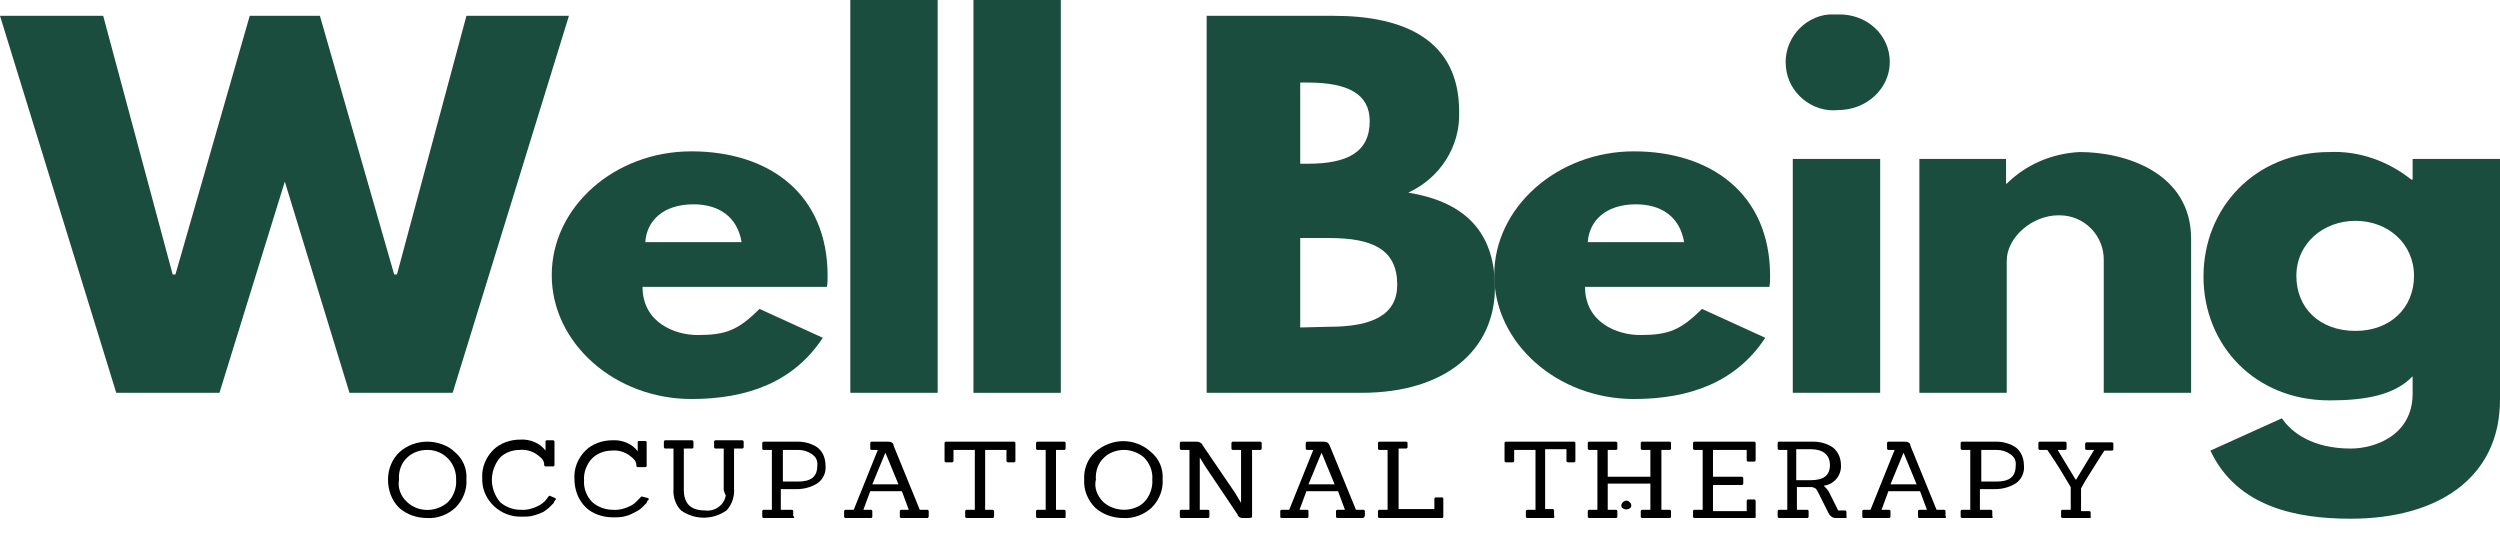
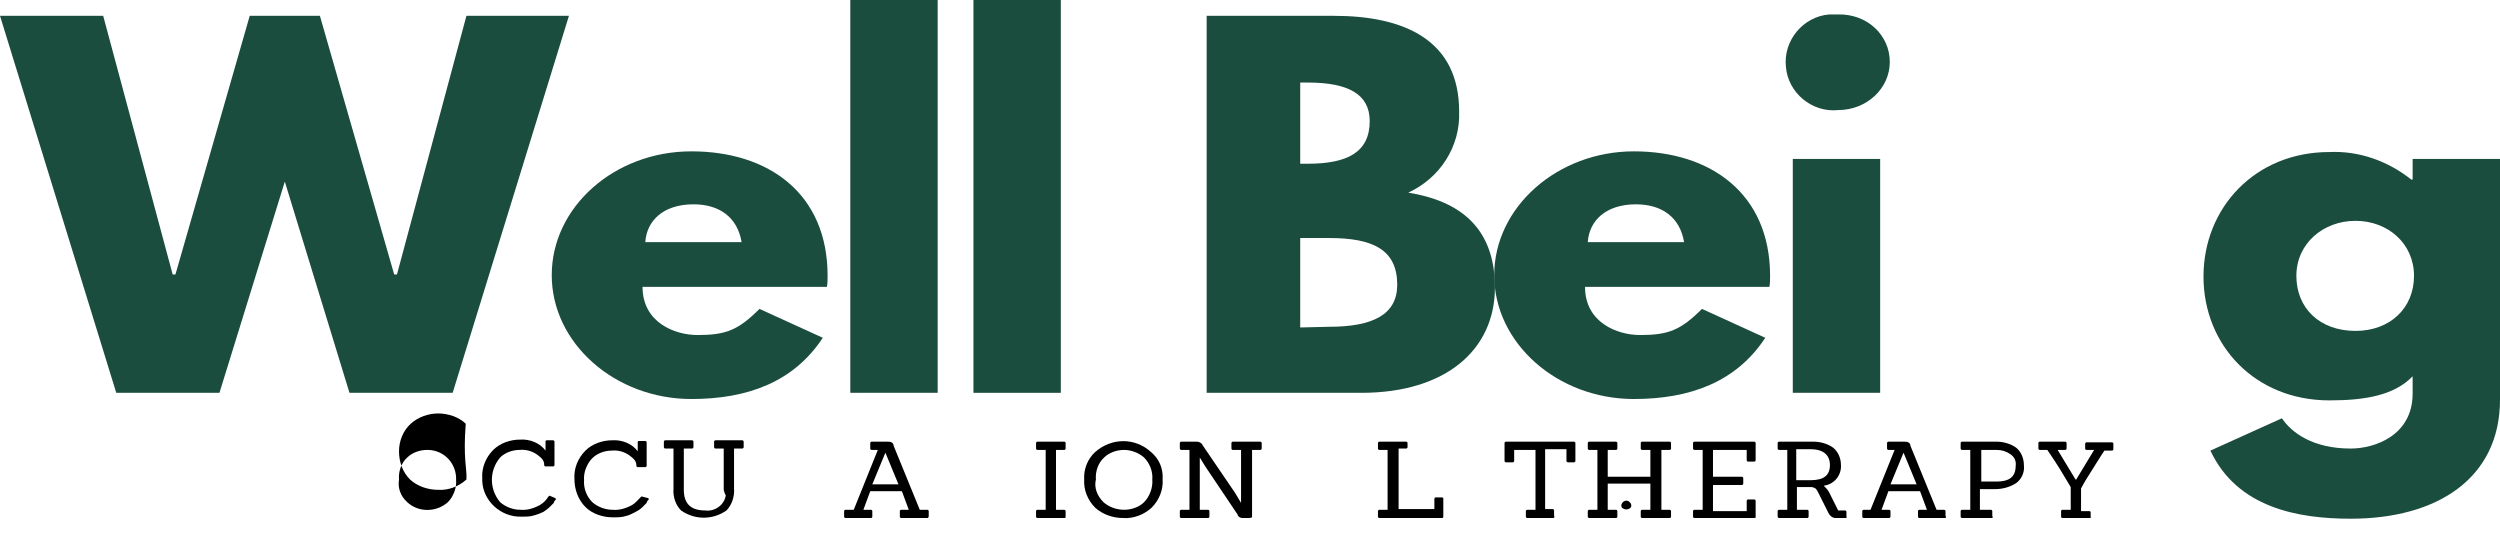
<svg xmlns="http://www.w3.org/2000/svg" version="1.1" id="Layer_1" x="0px" y="0px" viewBox="0 0 363.4 78.3" style="enable-background:new 0 0 363.4 78.3;" xml:space="preserve">
  <style type="text/css">
	.st0{fill:#1B4D3E;}
</style>
  <path class="st0" d="M41.4,26.4l-9.5,30.7h-15L0,2.3h15l10.1,37.6h0.4L36.3,2.3h10.2l10.8,37.6h0.4L67.8,2.3h14.9L65.8,57.1h-15  L41.4,26.4z" />
  <path class="st0" d="M93.4,41.7c0,5.2,4.7,7,8,7c4.1,0,5.9-0.7,9-3.8l9.2,4.2c-4.2,6.4-10.9,8.9-19.1,8.9c-11.1,0-20.3-8.1-20.3-18  s9.1-18,20.3-18s19.8,6.1,19.8,18.1c0,0.5,0,1.1-0.1,1.6L93.4,41.7z M107.8,35.2c-0.6-3.6-3.2-5.5-7-5.5c-4.4,0-6.8,2.4-7,5.5H107.8  z" />
  <path class="st0" d="M123.6,0h12.7v57.1h-12.7C123.6,57.1,123.6,0,123.6,0z" />
  <path class="st0" d="M141.5,0h12.7v57.1h-12.7V0z" />
  <path class="st0" d="M193.9,2.3c10.2,0,18.2,3.5,18.2,13.9c0.2,5.1-2.8,9.7-7.4,11.8c7.4,1.2,12.6,5,12.6,13.8  c0,9-7.1,15.3-19.4,15.3h-22.5V2.3H193.9z M190.1,23.8c5.8,0,9-1.7,9-6.2c0-3.9-3.1-5.6-9-5.6H189v11.8H190.1z M193.2,47.5  c6.4,0,9.9-1.8,9.9-6.1c0-5.1-3.5-6.8-9.9-6.8H189v13L193.2,47.5z" />
  <path class="st0" d="M230.4,41.7c0,5.2,4.7,7,8,7c4.1,0,5.9-0.7,9-3.8l9.2,4.2c-4.2,6.4-10.9,8.9-19.1,8.9c-11.1,0-20.3-8.1-20.3-18  s9.2-18,20.3-18s19.8,6.1,19.8,18.1c0,0.5,0,1.1-0.1,1.6L230.4,41.7z M244.8,35.2c-0.6-3.6-3.2-5.5-7-5.5c-4.4,0-6.8,2.4-7,5.5  H244.8z" />
  <path class="st0" d="M274.7,9c0,3.9-3.4,7-7.5,7c-3.8,0.4-7.3-2.5-7.6-6.3c-0.4-3.8,2.5-7.3,6.3-7.6c0.4,0,0.9,0,1.3,0  C271.4,2,274.7,5.1,274.7,9z M260.6,57.1h12.7v-34h-12.7V57.1z" />
-   <path class="st0" d="M278.9,23.1h12.7v3.6h0.1c2.8-2.8,6.6-4.4,10.6-4.6c6.8,0,16.2,3.1,16.2,12.6v22.4h-12.7V37.9  c0.1-3.6-2.8-6.6-6.4-6.6c-0.1,0-0.2,0-0.2,0c-3.8,0-7.5,3.2-7.5,6.6v19.2H279v-34H278.9z" />
  <path class="st0" d="M331.7,60.8c1.4,2.1,4.5,4.4,10,4.4c3.5,0,9-1.9,9-8v-2.5c-2.7,2.8-7,3.5-12.1,3.5c-10.8,0-18.3-8-18.3-18  s7.5-18.1,18.3-18.1c4.3-0.2,8.5,1.3,11.9,4h0.2v-3h12.7v35c0,11.4-9.1,17.3-21.7,17.3c-7.7,0-16.5-1.6-20.4-9.9L331.7,60.8z   M342.4,48.1c5,0,8.5-3.3,8.5-8s-3.8-8-8.5-8s-8.6,3.3-8.6,8S337.2,48.1,342.4,48.1L342.4,48.1z" />
  <g>
-     <path d="M67.8,69.7c0.1,1.5-0.5,3-1.6,4.1c-1.1,1-2.6,1.6-4.1,1.5c-1.5,0-3-0.5-4.1-1.5c-1.1-1.1-1.6-2.6-1.6-4.1   c0-1.5,0.6-3,1.7-4s2.6-1.5,4-1.5c1.4,0,3,0.5,4,1.5C67.3,66.7,67.9,68.1,67.8,69.7z M59.2,73c1.6,1.5,4.2,1.5,5.9,0   c0.8-0.8,1.3-2.1,1.2-3.2c0.1-2.3-1.6-4.3-4-4.4c-0.1,0-0.1,0-0.2,0c-1.1,0-2.2,0.4-2.9,1.1c-0.9,0.8-1.3,2.1-1.2,3.2   C57.8,70.9,58.2,72.1,59.2,73z" />
+     <path d="M67.8,69.7c-1.1,1-2.6,1.6-4.1,1.5c-1.5,0-3-0.5-4.1-1.5c-1.1-1.1-1.6-2.6-1.6-4.1   c0-1.5,0.6-3,1.7-4s2.6-1.5,4-1.5c1.4,0,3,0.5,4,1.5C67.3,66.7,67.9,68.1,67.8,69.7z M59.2,73c1.6,1.5,4.2,1.5,5.9,0   c0.8-0.8,1.3-2.1,1.2-3.2c0.1-2.3-1.6-4.3-4-4.4c-0.1,0-0.1,0-0.2,0c-1.1,0-2.2,0.4-2.9,1.1c-0.9,0.8-1.3,2.1-1.2,3.2   C57.8,70.9,58.2,72.1,59.2,73z" />
    <path d="M80.7,72.4l0.1,0.1c0,0.1,0,0.2-0.1,0.2c-0.1,0.1-0.2,0.3-0.2,0.4c-0.2,0.2-0.4,0.4-0.6,0.6c-0.3,0.3-0.6,0.5-0.9,0.7   c-0.4,0.2-0.9,0.4-1.3,0.5c-0.6,0.2-1.2,0.2-1.9,0.2c-3,0.1-5.6-2.3-5.7-5.2c0-0.1,0-0.3,0-0.4c-0.1-1.5,0.5-3,1.6-4.1   c1-1,2.5-1.5,3.9-1.5c1.4-0.1,2.9,0.5,3.7,1.6v-1.3c0-0.1,0-0.2,0.2-0.2h0.9c0.1,0,0.2,0.1,0.2,0.2v3.4c0,0.1-0.1,0.2-0.2,0.2   c0,0,0,0-0.1,0h-1c-0.1,0-0.2-0.1-0.2-0.2l0,0v-0.1c0-0.5-0.3-0.9-1-1.4s-1.6-0.8-2.6-0.7c-1,0-2.1,0.4-2.8,1.1   c-1.6,1.9-1.6,4.6,0,6.5c0.8,0.7,1.9,1.1,2.9,1.1c1,0.1,2-0.2,2.9-0.7c0.5-0.3,0.9-0.7,1.2-1.2c0.1-0.1,0.2-0.2,0.3-0.1L80.7,72.4z   " />
    <path d="M94.2,72.4l0.1,0.1c0,0.1,0,0.2-0.1,0.2c-0.1,0.1-0.2,0.3-0.2,0.4c-0.2,0.2-0.4,0.4-0.6,0.6c-0.3,0.3-0.6,0.5-1,0.7   S91.5,74.9,91,75c-0.6,0.2-1.2,0.2-1.9,0.2c-1.5,0-3-0.5-4-1.5c-1.1-1.1-1.6-2.6-1.6-4.1c-0.1-1.5,0.5-3,1.6-4.1   c1-1,2.5-1.5,3.9-1.5c1.4-0.1,2.9,0.5,3.7,1.6v-1.3c0-0.1,0-0.2,0.2-0.2h0.9c0.1,0,0.2,0.1,0.2,0.2v3.4c0,0.1-0.1,0.2-0.2,0.2   c0,0,0,0-0.1,0h-1c-0.1,0-0.2-0.1-0.2-0.2l0,0v-0.1c0-0.5-0.3-0.9-1-1.4s-1.6-0.8-2.6-0.7c-1,0-2.1,0.4-2.8,1.1   c-0.8,0.8-1.3,2.1-1.2,3.2c-0.1,1.2,0.4,2.4,1.2,3.2c0.8,0.7,1.9,1.1,2.9,1.1c1,0.1,2-0.2,2.9-0.7c0.5-0.3,0.8-0.7,1.2-1.1   c0.1-0.1,0.2-0.2,0.3-0.1L94.2,72.4z" />
    <path d="M105.2,71.2v-6H104c-0.1,0-0.2-0.1-0.2-0.2v-0.8c0-0.1,0.1-0.2,0.2-0.2h3.9c0.1,0,0.2,0.1,0.2,0.2V65   c0,0.1-0.1,0.2-0.2,0.2h-1.2V71c0.1,1.1-0.3,2.4-1.1,3.2c-2,1.4-4.6,1.4-6.6,0c-0.8-0.8-1.2-2-1.1-3.2v-5.8h-1.2   c-0.1,0-0.2-0.1-0.2-0.2v-0.8c0-0.1,0.1-0.2,0.2-0.2h3.9c0.1,0,0.2,0.1,0.2,0.2V65c0,0.1-0.1,0.2-0.2,0.2h-1.2v6c0,2,1,3,3.1,3   c1.4,0.2,2.8-0.8,3-2.2C105.3,71.7,105.3,71.5,105.2,71.2L105.2,71.2z" />
-     <path d="M115.3,75.3H111c-0.1,0-0.2-0.1-0.2-0.2v-0.8c0-0.1,0.1-0.2,0.2-0.2h1.2v-8.7H111c-0.1,0-0.2-0.1-0.2-0.2v-0.8   c0-0.1,0.1-0.2,0.2-0.2h5c1,0,2.1,0.3,2.9,0.9c0.7,0.6,1.1,1.5,1.1,2.6c0.1,0.9-0.3,1.9-1.1,2.5c-0.9,0.6-2,0.9-3.1,0.9h-2.3v3h1.6   c0.1,0,0.2,0.1,0.2,0.2V75C115.5,75.2,115.5,75.3,115.3,75.3z M113.8,70h2.2c1.9,0,2.8-0.7,2.8-2.3c0.1-0.7-0.2-1.3-0.8-1.7   c-0.6-0.4-1.2-0.6-2-0.6h-2.2V70z" />
    <path d="M134.8,75.3H131c-0.1,0-0.2-0.1-0.2-0.2v-0.8c0-0.1,0.1-0.2,0.2-0.2h1.1l-1-2.7h-4.6l-1,2.7h1.1c0.1,0,0.2,0.1,0.2,0.2v0.8   c0,0.1-0.1,0.2-0.2,0.2h-3.7c-0.1,0-0.2-0.1-0.2-0.2v-0.8c0-0.1,0.1-0.2,0.2-0.2h1.2l3.5-8.7h-0.9c-0.1,0-0.2-0.1-0.2-0.2v-0.8   c0-0.1,0.1-0.2,0.2-0.2h2.3c0.2,0,0.4,0,0.6,0.1s0.3,0.3,0.3,0.5l3.8,9.3h1.1c0.1,0,0.2,0.1,0.2,0.2V75   C135,75.2,134.9,75.3,134.8,75.3z M130.6,70.4l-1.9-4.6l0,0l-1.9,4.6H130.6z" />
-     <path d="M144.3,75.3h-3.8c-0.1,0-0.2-0.1-0.2-0.2v-0.8c0-0.1,0.1-0.2,0.2-0.2h1.2v-8.7h-3.1V67c0,0.1-0.1,0.2-0.2,0.2h-0.9   c-0.1,0-0.2-0.1-0.2-0.2v-2.6c0-0.1,0.1-0.2,0.2-0.2h9.9c0.1,0,0.2,0.1,0.2,0.2V67c0,0.1-0.1,0.2-0.2,0.2h-0.9   c-0.1,0-0.2-0.1-0.2-0.2l0,0v-1.6h-3.1v8.7h1.1c0.1,0,0.2,0.1,0.2,0.2V75C144.5,75.2,144.4,75.3,144.3,75.3z" />
    <path d="M154.7,75.3h-3.9c-0.1,0-0.2-0.1-0.2-0.2v-0.8c0-0.1,0.1-0.2,0.2-0.2h1.2v-8.7h-1.2c-0.1,0-0.2-0.1-0.2-0.2v-0.8   c0-0.1,0.1-0.2,0.2-0.2h3.9c0.1,0,0.2,0.1,0.2,0.2v0.8c0,0.1-0.1,0.2-0.2,0.2h-1.2v8.7h1.2c0.1,0,0.2,0.1,0.2,0.2v0.8   C154.9,75.2,154.9,75.3,154.7,75.3z" />
    <path d="M169,69.7c0.1,1.5-0.5,3-1.6,4.1c-1.1,1-2.6,1.6-4.1,1.5c-1.5,0-3-0.5-4.1-1.5c-1.1-1.1-1.7-2.6-1.6-4.1   c-0.1-1.5,0.5-3,1.6-4c2.4-2.1,5.8-2.1,8.1,0C168.5,66.7,169.1,68.1,169,69.7z M160.4,73c0.8,0.7,1.9,1.1,3,1.1s2.2-0.4,2.9-1.1   c0.8-0.8,1.3-2.1,1.2-3.3c0.1-1.2-0.4-2.4-1.2-3.2c-0.8-0.7-1.9-1.1-2.9-1.1c-1.1,0-2.2,0.4-2.9,1.1c-0.9,0.8-1.3,2.1-1.2,3.2   C159,70.9,159.5,72.1,160.4,73z" />
    <path d="M181.6,75.3h-0.9c-0.2,0-0.3,0-0.5-0.1c-0.1-0.1-0.3-0.2-0.3-0.4l-4.7-7l-0.8-1.3l0,0v7.6h1.2c0.1,0,0.2,0.1,0.2,0.2v0.8   c0,0.1-0.1,0.2-0.2,0.2h-3.9c-0.1,0-0.2-0.1-0.2-0.2v-0.8c0-0.1,0.1-0.2,0.2-0.2h1.2v-8.7h-1.2c-0.1,0-0.2-0.1-0.2-0.2v-0.8   c0-0.1,0.1-0.2,0.2-0.2h2.3c0.3,0,0.7,0.2,0.8,0.5l4.7,6.9l0.9,1.5l0,0v-7.7h-1.2c-0.1,0-0.2-0.1-0.2-0.2v-0.8   c0-0.1,0.1-0.2,0.2-0.2h4c0.1,0,0.2,0.1,0.2,0.2v0.8c0,0.1-0.1,0.2-0.2,0.2H182v9.8C181.9,75.2,181.8,75.3,181.6,75.3z" />
-     <path d="M198.1,75.3h-3.7c-0.1,0-0.2-0.1-0.2-0.2v-0.8c0-0.1,0.1-0.2,0.2-0.2h1.1l-1-2.7h-4.6l-1,2.7h1.1c0.1,0,0.2,0.1,0.2,0.2   v0.8c0,0.1-0.1,0.2-0.2,0.2h-3.7c-0.1,0-0.2-0.1-0.2-0.1l0,0v-0.9c0-0.1,0.1-0.2,0.2-0.2l0,0h1.1l3.5-8.7H190   c-0.1,0-0.2-0.1-0.2-0.2v-0.8c0-0.1,0.1-0.2,0.2-0.2h2.3c0.2,0,0.4,0,0.6,0.1c0.2,0.1,0.3,0.3,0.4,0.5l3.8,9.3h1.1   c0.1,0,0.2,0.1,0.2,0.2V75C198.3,75.2,198.2,75.3,198.1,75.3z M194,70.4l-1.9-4.6l0,0l-1.9,4.6H194z" />
    <path d="M209.6,75.3h-9.1c-0.1,0-0.2-0.1-0.2-0.2v-0.8c0-0.1,0.1-0.2,0.2-0.2h1.2v-8.7h-1.2c-0.1,0-0.2-0.1-0.2-0.2v-0.8   c0-0.1,0.1-0.2,0.2-0.2h3.9c0.1,0,0.2,0.1,0.2,0.2V65c0,0.1-0.1,0.2-0.2,0.2h-1.1V74h5.2v-1.5c0-0.1,0.1-0.2,0.2-0.2h0.9   c0.1,0,0.2,0.1,0.2,0.1l0,0v2.5C209.8,75.2,209.8,75.3,209.6,75.3z" />
    <path d="M225.8,75.3H222c-0.1,0-0.2-0.1-0.2-0.2v-0.8c0-0.1,0.1-0.2,0.2-0.2h1.2v-8.7h-3.1V67c0,0.1-0.1,0.2-0.2,0.2c0,0,0,0-0.1,0   h-0.9c-0.1,0-0.2-0.1-0.2-0.2v-2.6c0-0.1,0.1-0.2,0.2-0.2h9.9c0.1,0,0.2,0.1,0.2,0.2V67c0,0.1-0.1,0.2-0.2,0.2h-0.9   c-0.1,0-0.2-0.1-0.2-0.2c0,0,0,0,0-0.1v-1.6h-3.1V74h1.1c0.1,0,0.2,0.1,0.2,0.2v0.7C226,75.2,225.9,75.3,225.8,75.3z" />
    <path d="M242.7,75.3h-4c-0.1,0-0.2-0.1-0.2-0.2v-0.8c0-0.1,0.1-0.2,0.2-0.2h1.2v-3.8h-6.2v3.8h1.2c0.1,0,0.2,0.1,0.2,0.2v0.8   c0,0.1-0.1,0.2-0.2,0.2h-3.9c-0.1,0-0.2-0.1-0.2-0.2v-0.8c0-0.1,0.1-0.2,0.2-0.2h1.2v-8.7h-1.2c-0.1,0-0.2-0.1-0.2-0.2v-0.8   c0-0.1,0.1-0.2,0.2-0.2h3.9c0.1,0,0.2,0.1,0.2,0.2v0.8c0,0.1-0.1,0.2-0.2,0.2h-1.2v3.9h6.2v-3.9h-1.2c-0.1,0-0.2-0.1-0.2-0.2v-0.8   c0-0.1,0.1-0.2,0.2-0.2h4c0.1,0,0.2,0.1,0.2,0.2v0.8c0,0.1-0.1,0.2-0.2,0.2h-1.2v8.7h1.2c0.1,0,0.2,0.1,0.2,0.2v0.8   C242.9,75.2,242.8,75.3,242.7,75.3z" />
    <path d="M255,75.3h-8.7c-0.1,0-0.2-0.1-0.2-0.2v-0.8c0-0.1,0.1-0.2,0.2-0.2h1.2v-8.7h-1.2c-0.1,0-0.2-0.1-0.2-0.2v-0.8   c0-0.1,0.1-0.2,0.2-0.2h8.7c0.1,0,0.2,0.1,0.2,0.2v2.5c0,0.1-0.1,0.2-0.2,0.2l0,0h-0.9c-0.1,0-0.2-0.1-0.2-0.2v-1.5h-4.9v3.9h4.2   c0.1,0,0.2,0.1,0.2,0.2v0.8c0,0.1-0.1,0.2-0.2,0.2h-4.2v3.8h4.9v-1.5c0-0.1,0.1-0.2,0.2-0.2h0.9c0.1,0,0.2,0.1,0.2,0.2v2.5   C255.2,75.2,255.1,75.3,255,75.3z" />
    <path d="M268.2,75.3h-1.4c-0.4,0-0.8-0.3-1-0.7l-1.5-3c-0.1-0.2-0.2-0.4-0.4-0.6c-0.2-0.1-0.4-0.2-0.6-0.2h-2.1v3.3h1.5   c0.1,0,0.2,0.1,0.2,0.2v0.8c0,0.1-0.1,0.2-0.2,0.2h-4.1c-0.1,0-0.2-0.1-0.2-0.2v-0.8c0-0.1,0.1-0.2,0.2-0.2h1.2v-8.7h-1.2   c-0.1,0-0.2-0.1-0.2-0.2v-0.8c0-0.1,0.1-0.2,0.2-0.2h5c1,0,2.1,0.3,2.9,0.9c0.7,0.6,1.1,1.5,1.1,2.5c0.1,1.4-0.9,2.8-2.5,3   c0.3,0.3,0.6,0.6,0.8,1l1.3,2.6h1c0.1,0,0.2,0.1,0.2,0.2v0.8C268.5,75.2,268.5,75.3,268.2,75.3z M261.1,69.8h2.1   c1.9,0,2.8-0.7,2.8-2.2c0-1.4-0.9-2.3-2.8-2.3h-2.1V69.8z" />
    <path d="M282.7,75.3H279c-0.1,0-0.2-0.1-0.2-0.2v-0.8c0-0.1,0.1-0.2,0.2-0.2h1.1l-1-2.7h-4.6l-1,2.7h1.1c0.1,0,0.2,0.1,0.2,0.2v0.8   c0,0.1-0.1,0.2-0.2,0.2h-3.7c-0.1,0-0.2-0.1-0.2-0.2v-0.8c0-0.1,0.1-0.2,0.2-0.2h1l3.5-8.7h-0.9c-0.1,0-0.2-0.1-0.2-0.2v-0.8   c0-0.1,0.1-0.2,0.2-0.2h2.3c0.2,0,0.4,0,0.6,0.1s0.3,0.3,0.3,0.5l3.8,9.3h1.1c0.1,0,0.2,0.1,0.2,0.2V75   C283,75.2,282.8,75.3,282.7,75.3z M278.6,70.4l-1.9-4.6l0,0l-1.9,4.6H278.6z" />
    <path d="M289.5,75.3h-4.3c-0.1,0-0.2-0.1-0.2-0.2v-0.8c0-0.1,0.1-0.2,0.2-0.2h1.2v-8.7h-1.2c-0.1,0-0.2-0.1-0.2-0.2v-0.8   c0-0.1,0.1-0.2,0.2-0.2h5c1,0,2.1,0.3,2.9,0.9c0.7,0.6,1.1,1.5,1.1,2.6c0.1,0.9-0.3,1.9-1.1,2.5c-0.9,0.6-2,0.9-3.1,0.9h-2.2v3h1.6   c0.1,0,0.2,0.1,0.2,0.2V75C289.7,75.2,289.7,75.3,289.5,75.3z M288,70h2.2c1.9,0,2.8-0.7,2.8-2.3c0.1-0.7-0.2-1.3-0.8-1.7   c-0.6-0.4-1.2-0.6-2-0.6H288V70z" />
    <path d="M303.8,75.3h-4c-0.1,0-0.2-0.1-0.2-0.2v-0.8c0-0.1,0.1-0.2,0.2-0.2h1.2v-3.3l-0.6-1c-1.4-2.4-2.4-3.8-2.8-4.4h-1.1   c-0.1,0-0.2-0.1-0.2-0.2v-0.8c0-0.1,0.1-0.2,0.2-0.2h3.7c0.1,0,0.2,0.1,0.2,0.2v0.8c0,0.1-0.1,0.2-0.2,0.2h-1.1l2.6,4.3h0.1   l2.6-4.3h-1.1c-0.1,0-0.2-0.1-0.2-0.1l0,0v-0.8c0-0.1,0.1-0.2,0.2-0.2l0,0h3.7c0.1,0,0.2,0.1,0.2,0.2v0.8c0,0.1-0.1,0.2-0.2,0.2   h-1.1c-0.5,0.7-1.2,1.9-2.1,3.3s-1.3,2.2-1.3,2.2v3.3h1.2c0.1,0,0.2,0.1,0.2,0.1l0,0v0.8C304,75.2,303.9,75.3,303.8,75.3z" />
    <path d="M236.9,73c0.3,0.3,0.3,0.7,0,0.9l0,0c-0.3,0.2-0.7,0.2-1,0c-0.3-0.2-0.3-0.6,0-0.9l0,0C236.2,72.7,236.6,72.7,236.9,73z" />
  </g>
</svg>